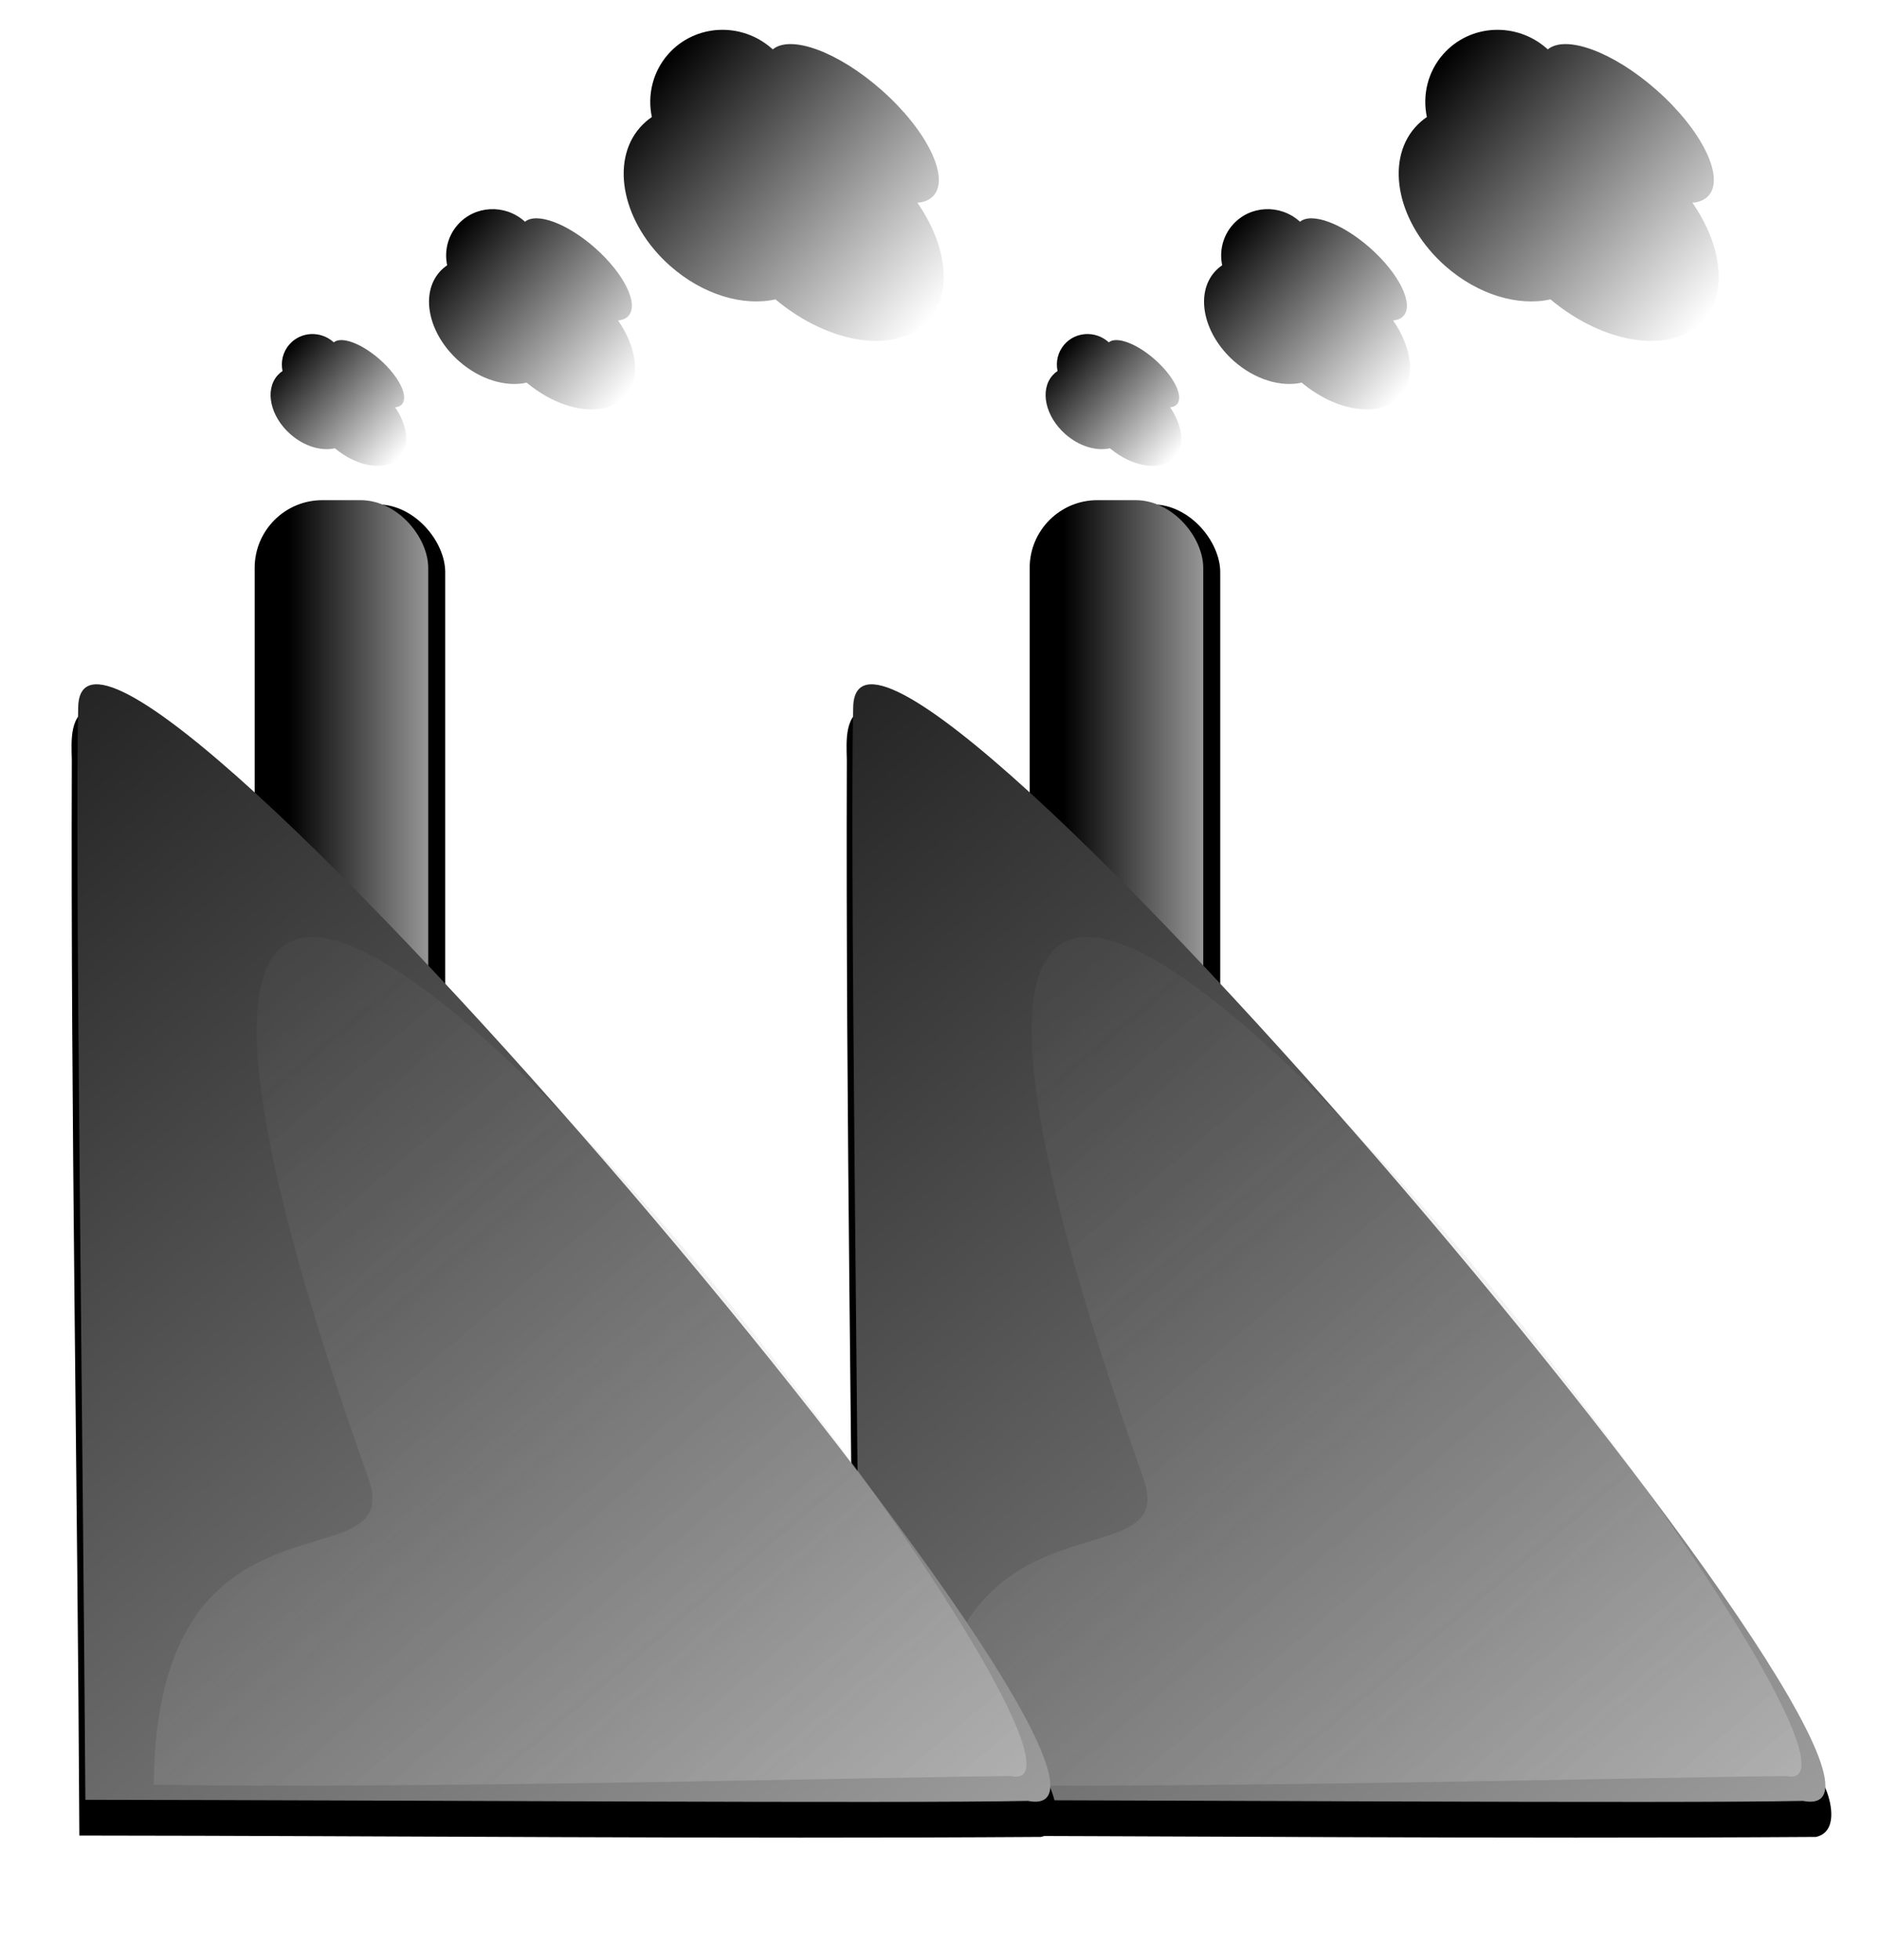
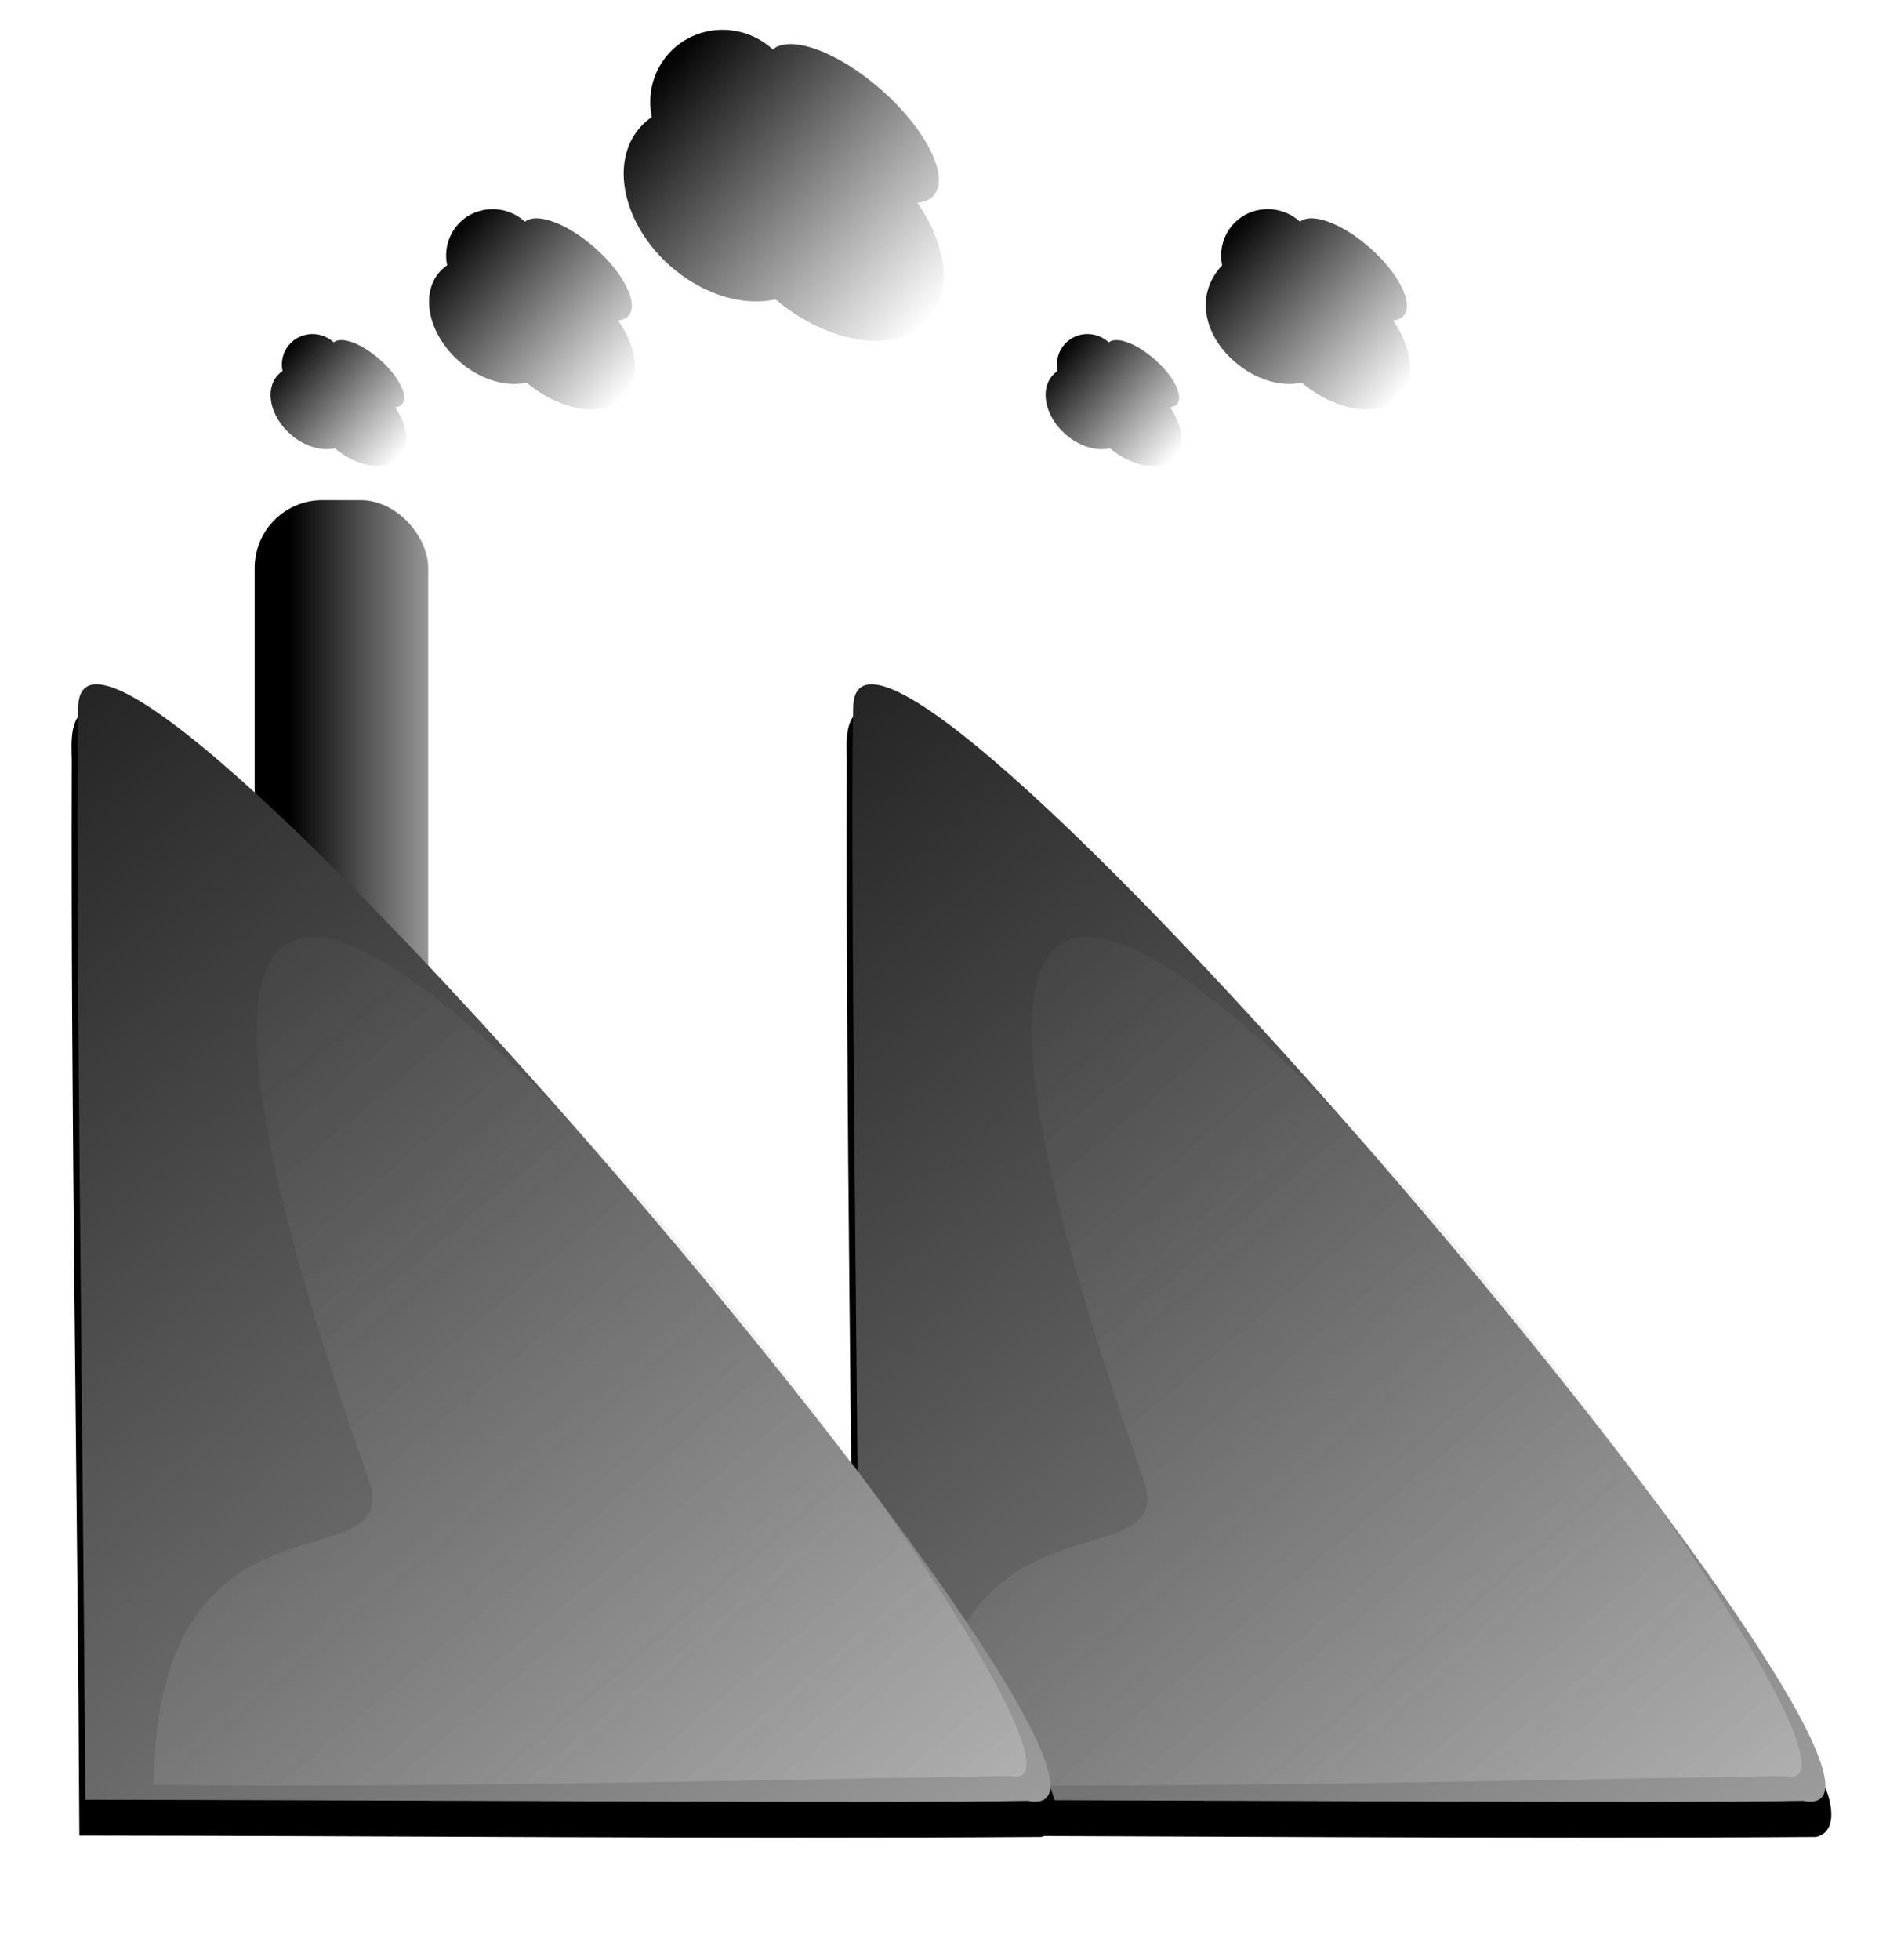
<svg xmlns="http://www.w3.org/2000/svg" xmlns:ns1="http://sodipodi.sourceforge.net/DTD/sodipodi-0.dtd" xmlns:ns2="http://www.inkscape.org/namespaces/inkscape" xmlns:xlink="http://www.w3.org/1999/xlink" width="630.36" height="657.3" id="svg2" ns1:version="0.32" ns2:version="0.46" ns1:docbase="/home/angelo/Documenti/svg" ns1:docname="agelmi_Angelo_Gelmi.svg" ns2:output_extension="org.inkscape.output.svg.inkscape" version="1.0">
  <defs id="defs4">
    <ns2:perspective ns1:type="inkscape:persp3d" ns2:vp_x="0 : 526.18109 : 1" ns2:vp_y="0 : 1000 : 0" ns2:vp_z="744.09448 : 526.18109 : 1" ns2:persp3d-origin="372.04724 : 350.78739 : 1" id="perspective77" />
    <linearGradient ns2:collect="always" id="linearGradient3223">
      <stop style="stop-color:#000000;stop-opacity:1;" offset="0" id="stop3225" />
      <stop style="stop-color:#000000;stop-opacity:0;" offset="1" id="stop3227" />
    </linearGradient>
    <linearGradient id="linearGradient3156">
      <stop id="stop3158" offset="0" style="stop-color:#ffffff;stop-opacity:1;" />
      <stop id="stop3160" offset="1" style="stop-color:#000000;stop-opacity:0;" />
    </linearGradient>
    <linearGradient id="linearGradient3144">
      <stop style="stop-color:#000000;stop-opacity:1;" offset="0" id="stop3146" />
      <stop style="stop-color:#ffffff;stop-opacity:1;" offset="1" id="stop3148" />
    </linearGradient>
    <linearGradient ns2:collect="always" xlink:href="#linearGradient3144" id="linearGradient3272" gradientUnits="userSpaceOnUse" gradientTransform="translate(-66.746,0)" x1="-50.702" y1="91.593" x2="632.167" y2="899.64" />
    <linearGradient ns2:collect="always" xlink:href="#linearGradient3156" id="linearGradient3274" gradientUnits="userSpaceOnUse" gradientTransform="matrix(0.869,1.2234448e-2,-1.2234448e-2,0.869,-34.45,48.707)" x1="384.831" y1="629.404" x2="-157.889" y2="9.091" />
    <linearGradient ns2:collect="always" xlink:href="#linearGradient3144" id="linearGradient3283" gradientUnits="userSpaceOnUse" gradientTransform="translate(19.882,240)" x1="55.385" y1="235.084" x2="134.911" y2="235.084" />
    <linearGradient ns2:collect="always" xlink:href="#linearGradient3223" id="linearGradient3289" gradientUnits="userSpaceOnUse" gradientTransform="matrix(0.249,0.22,-0.22,0.249,269.581,269.413)" x1="-323.781" y1="543.966" x2="-164.731" y2="543.966" />
    <linearGradient ns2:collect="always" xlink:href="#linearGradient3223" id="linearGradient3292" gradientUnits="userSpaceOnUse" gradientTransform="matrix(0.587,0.518,-0.518,0.587,665.77,88.062)" x1="-323.781" y1="543.966" x2="-164.731" y2="543.966" />
    <linearGradient ns2:collect="always" xlink:href="#linearGradient3223" id="linearGradient3295" gradientUnits="userSpaceOnUse" x1="-323.781" y1="543.966" x2="-164.731" y2="543.966" gradientTransform="matrix(0.378,0.334,-0.334,0.378,428.696,197.262)" />
    <linearGradient ns2:collect="always" xlink:href="#linearGradient3144" id="linearGradient3330" gradientUnits="userSpaceOnUse" gradientTransform="translate(19.882,240)" x1="55.385" y1="235.084" x2="134.911" y2="235.084" />
    <linearGradient ns2:collect="always" xlink:href="#linearGradient3144" id="linearGradient3332" gradientUnits="userSpaceOnUse" gradientTransform="translate(-66.746,0)" x1="-50.702" y1="91.593" x2="632.167" y2="899.64" />
    <linearGradient ns2:collect="always" xlink:href="#linearGradient3156" id="linearGradient3334" gradientUnits="userSpaceOnUse" gradientTransform="matrix(0.869,1.2234448e-2,-1.2234448e-2,0.869,-34.45,48.707)" x1="384.831" y1="629.404" x2="-157.889" y2="9.091" />
    <linearGradient ns2:collect="always" xlink:href="#linearGradient3223" id="linearGradient3336" gradientUnits="userSpaceOnUse" gradientTransform="matrix(0.378,0.334,-0.334,0.378,428.696,197.262)" x1="-323.781" y1="543.966" x2="-164.731" y2="543.966" />
    <linearGradient ns2:collect="always" xlink:href="#linearGradient3223" id="linearGradient3338" gradientUnits="userSpaceOnUse" gradientTransform="matrix(0.587,0.518,-0.518,0.587,665.77,88.062)" x1="-323.781" y1="543.966" x2="-164.731" y2="543.966" />
    <linearGradient ns2:collect="always" xlink:href="#linearGradient3223" id="linearGradient3340" gradientUnits="userSpaceOnUse" gradientTransform="matrix(0.249,0.22,-0.22,0.249,269.581,269.413)" x1="-323.781" y1="543.966" x2="-164.731" y2="543.966" />
    <linearGradient ns2:collect="always" xlink:href="#linearGradient3144" id="linearGradient3368" gradientUnits="userSpaceOnUse" gradientTransform="translate(15.882,240)" x1="55.385" y1="235.084" x2="134.911" y2="235.084" />
    <linearGradient ns2:collect="always" xlink:href="#linearGradient3144" id="linearGradient3370" gradientUnits="userSpaceOnUse" gradientTransform="translate(-66.746,0)" x1="-50.702" y1="91.593" x2="632.167" y2="899.64" />
    <linearGradient ns2:collect="always" xlink:href="#linearGradient3156" id="linearGradient3372" gradientUnits="userSpaceOnUse" gradientTransform="matrix(0.869,1.2234448e-2,-1.2234448e-2,0.869,-34.45,48.707)" x1="384.831" y1="629.404" x2="-157.889" y2="9.091" />
    <linearGradient ns2:collect="always" xlink:href="#linearGradient3156" id="linearGradient3375" gradientUnits="userSpaceOnUse" gradientTransform="matrix(0.869,1.2234448e-2,-1.2234448e-2,0.869,-14.568,288.707)" x1="384.831" y1="629.404" x2="-157.889" y2="9.091" />
    <linearGradient ns2:collect="always" xlink:href="#linearGradient3144" id="linearGradient3378" gradientUnits="userSpaceOnUse" gradientTransform="translate(-46.864,240)" x1="-50.702" y1="91.593" x2="632.167" y2="899.64" />
    <linearGradient ns2:collect="always" xlink:href="#linearGradient3144" id="linearGradient3382" gradientUnits="userSpaceOnUse" gradientTransform="translate(-46.864,240)" x1="-50.702" y1="91.593" x2="632.167" y2="899.64" />
    <filter ns2:collect="always" id="filter3708">
      <feGaussianBlur ns2:collect="always" stdDeviation="12.03" id="feGaussianBlur3710" />
    </filter>
    <filter ns2:collect="always" x="-0.231" width="1.462" y="-0.073" height="1.147" id="filter3870">
      <feGaussianBlur ns2:collect="always" stdDeviation="5.604" id="feGaussianBlur3872" />
    </filter>
    <linearGradient ns2:collect="always" xlink:href="#linearGradient3144" id="linearGradient3905" gradientUnits="userSpaceOnUse" gradientTransform="translate(15.882,240)" x1="55.385" y1="235.084" x2="134.911" y2="235.084" />
    <linearGradient ns2:collect="always" xlink:href="#linearGradient3144" id="linearGradient3907" gradientUnits="userSpaceOnUse" gradientTransform="translate(-46.864,240)" x1="-50.702" y1="91.593" x2="632.167" y2="899.64" />
    <linearGradient ns2:collect="always" xlink:href="#linearGradient3156" id="linearGradient3909" gradientUnits="userSpaceOnUse" gradientTransform="matrix(0.869,1.2234448e-2,-1.2234448e-2,0.869,-14.568,288.707)" x1="384.831" y1="629.404" x2="-157.889" y2="9.091" />
    <linearGradient ns2:collect="always" xlink:href="#linearGradient3223" id="linearGradient3911" gradientUnits="userSpaceOnUse" gradientTransform="matrix(0.378,0.334,-0.334,0.378,428.696,197.262)" x1="-323.781" y1="543.966" x2="-164.731" y2="543.966" />
    <linearGradient ns2:collect="always" xlink:href="#linearGradient3223" id="linearGradient3913" gradientUnits="userSpaceOnUse" gradientTransform="matrix(0.587,0.518,-0.518,0.587,665.77,88.062)" x1="-323.781" y1="543.966" x2="-164.731" y2="543.966" />
    <linearGradient ns2:collect="always" xlink:href="#linearGradient3223" id="linearGradient3915" gradientUnits="userSpaceOnUse" gradientTransform="matrix(0.249,0.22,-0.22,0.249,269.581,269.413)" x1="-323.781" y1="543.966" x2="-164.731" y2="543.966" />
    <linearGradient ns2:collect="always" xlink:href="#linearGradient3144" id="linearGradient3939" gradientUnits="userSpaceOnUse" gradientTransform="translate(15.882,240)" x1="55.385" y1="235.084" x2="134.911" y2="235.084" />
    <linearGradient ns2:collect="always" xlink:href="#linearGradient3144" id="linearGradient3941" gradientUnits="userSpaceOnUse" gradientTransform="translate(-46.864,240)" x1="-50.702" y1="91.593" x2="632.167" y2="899.64" />
    <linearGradient ns2:collect="always" xlink:href="#linearGradient3156" id="linearGradient3943" gradientUnits="userSpaceOnUse" gradientTransform="matrix(0.869,1.2234448e-2,-1.2234448e-2,0.869,-14.568,288.707)" x1="384.831" y1="629.404" x2="-157.889" y2="9.091" />
    <linearGradient ns2:collect="always" xlink:href="#linearGradient3223" id="linearGradient3945" gradientUnits="userSpaceOnUse" gradientTransform="matrix(0.378,0.334,-0.334,0.378,428.696,197.262)" x1="-323.781" y1="543.966" x2="-164.731" y2="543.966" />
    <linearGradient ns2:collect="always" xlink:href="#linearGradient3223" id="linearGradient3947" gradientUnits="userSpaceOnUse" gradientTransform="matrix(0.587,0.518,-0.518,0.587,665.77,88.062)" x1="-323.781" y1="543.966" x2="-164.731" y2="543.966" />
    <linearGradient ns2:collect="always" xlink:href="#linearGradient3223" id="linearGradient3949" gradientUnits="userSpaceOnUse" gradientTransform="matrix(0.249,0.22,-0.22,0.249,269.581,269.413)" x1="-323.781" y1="543.966" x2="-164.731" y2="543.966" />
    <linearGradient ns2:collect="always" xlink:href="#linearGradient3144" id="linearGradient3951" gradientUnits="userSpaceOnUse" gradientTransform="translate(15.882,240)" x1="55.385" y1="235.084" x2="134.911" y2="235.084" />
    <linearGradient ns2:collect="always" xlink:href="#linearGradient3144" id="linearGradient3953" gradientUnits="userSpaceOnUse" gradientTransform="translate(-46.864,240)" x1="-50.702" y1="91.593" x2="632.167" y2="899.64" />
    <linearGradient ns2:collect="always" xlink:href="#linearGradient3156" id="linearGradient3955" gradientUnits="userSpaceOnUse" gradientTransform="matrix(0.869,1.2234448e-2,-1.2234448e-2,0.869,-14.568,288.707)" x1="384.831" y1="629.404" x2="-157.889" y2="9.091" />
    <linearGradient ns2:collect="always" xlink:href="#linearGradient3223" id="linearGradient3957" gradientUnits="userSpaceOnUse" gradientTransform="matrix(0.378,0.334,-0.334,0.378,428.696,197.262)" x1="-323.781" y1="543.966" x2="-164.731" y2="543.966" />
    <linearGradient ns2:collect="always" xlink:href="#linearGradient3223" id="linearGradient3959" gradientUnits="userSpaceOnUse" gradientTransform="matrix(0.587,0.518,-0.518,0.587,665.77,88.062)" x1="-323.781" y1="543.966" x2="-164.731" y2="543.966" />
    <linearGradient ns2:collect="always" xlink:href="#linearGradient3223" id="linearGradient3961" gradientUnits="userSpaceOnUse" gradientTransform="matrix(0.249,0.22,-0.22,0.249,269.581,269.413)" x1="-323.781" y1="543.966" x2="-164.731" y2="543.966" />
  </defs>
  <ns1:namedview id="base" pagecolor="#ffffff" bordercolor="#666666" borderopacity="1.0" ns2:pageopacity="0.0" ns2:pageshadow="2" ns2:zoom="0.70416667" ns2:cx="530.73344" ns2:cy="509.65407" ns2:document-units="px" ns2:current-layer="layer1" showguides="true" ns2:guide-bbox="true" ns2:window-width="1400" ns2:window-height="1001" ns2:window-x="0" ns2:window-y="49" showgrid="false" />
  <g ns2:label="Livello 1" ns2:groupmode="layer" id="layer1" transform="translate(-69.36,-208.707)">
    <g id="g3917" transform="translate(354.888,-7.041)" ns2:export-filename="/home/angelo/Scrivania/industry.png" ns2:export-xdpi="61" ns2:export-ydpi="61">
      <g id="g3874">
-         <rect ry="22.722" y="384.907" x="65.609" height="183.195" width="58.225" id="rect3712" style="fill:#000000;fill-opacity:1;fill-rule:nonzero;stroke:none;stroke-width:3.4;stroke-linecap:butt;stroke-linejoin:miter;marker:none;marker-start:none;marker-mid:none;marker-end:none;stroke-miterlimit:4;stroke-dasharray:none;stroke-dashoffset:0;stroke-opacity:1;visibility:visible;display:inline;overflow:visible;filter:url(#filter3870);enable-background:accumulate" />
        <path style="fill:#000000;fill-opacity:1;fill-rule:nonzero;stroke:none;stroke-width:3.4;stroke-linecap:butt;stroke-linejoin:miter;marker:none;marker-start:none;marker-mid:none;marker-end:none;stroke-miterlimit:4;stroke-dashoffset:0;stroke-opacity:1;visibility:visible;display:inline;overflow:visible;filter:url(#filter3708);enable-background:accumulate" d="M 5.656,453.312 C -2.46,454.299 -1.559,464.606 -1.44,470.5 C -1.829,590.785 0.479,711.061 1.094,831.344 C 108.61,831.441 216.244,832.515 323.688,831.812 C 330.805,830.188 329.082,820.989 327.094,816.031 C 316.027,788.568 297.62,764.851 280.755,740.708 C 227.523,668.795 169.376,600.464 107.77,535.777 C 81.417,509.058 55.319,481.418 24.189,460.274 C 18.595,456.964 12.442,452.909 5.656,453.312 z" id="path3380" />
-         <rect style="fill:url(#linearGradient3939);fill-opacity:1;fill-rule:nonzero;stroke:none;stroke-width:3.4;stroke-linecap:butt;stroke-linejoin:miter;marker:none;marker-start:none;marker-mid:none;marker-end:none;stroke-miterlimit:4;stroke-dasharray:none;stroke-dashoffset:0;stroke-opacity:1;visibility:visible;display:inline;overflow:visible;enable-background:accumulate" id="rect3200" width="58.225" height="183.195" x="59.905" y="383.486" ry="22.722" />
        <path style="fill:url(#linearGradient3941);fill-opacity:1;fill-rule:nonzero;stroke:none;stroke-width:3.4;stroke-linecap:butt;stroke-linejoin:miter;marker:none;marker-start:none;marker-mid:none;marker-end:none;stroke-miterlimit:4;stroke-dashoffset:0;stroke-opacity:1;visibility:visible;display:inline;overflow:visible;enable-background:accumulate" d="M 0.703,452.826 C -0.458,498.129 2.307,697.181 3.109,819.358 C 108.505,819.483 275.579,820.624 319.296,819.733 C 384.778,832.425 2.556,381.892 0.703,452.826 z" id="path2170" ns1:nodetypes="cccs" />
        <path ns1:nodetypes="cccs" id="path3152" d="M 98.028,711.479 C 111.213,748.611 26.847,708.082 26.05,814.312 C 117.679,815.71 275.7,811.645 313.719,811.406 C 370.492,823.242 -67.067,246.518 98.028,711.479 z" style="opacity:0.239;fill:url(#linearGradient3943);fill-opacity:1;fill-rule:nonzero;stroke:none;stroke-width:3.4;stroke-linecap:butt;stroke-linejoin:miter;marker:none;marker-start:none;marker-mid:none;marker-end:none;stroke-miterlimit:4;stroke-dashoffset:0;stroke-opacity:1;visibility:visible;display:inline;overflow:visible;enable-background:accumulate" />
        <g id="g3297">
-           <path id="path3214" d="M 174.102,298.907 C 164.776,290.666 154.51,286.888 150.591,290.116 C 150.529,290.06 150.47,290 150.407,289.944 C 143.794,284.1 133.767,284.635 128.025,291.133 C 124.639,294.965 123.497,300.016 124.484,304.717 C 123.559,305.347 122.708,306.085 121.951,306.941 C 115.329,314.434 118.241,327.842 128.448,336.861 C 135.528,343.118 144.268,345.629 151.169,344.079 C 163.012,353.972 177.641,356.013 184.256,348.526 C 189.492,342.602 188.19,332.429 181.831,323.221 C 183.316,323.092 184.524,322.589 185.337,321.668 C 188.853,317.69 183.819,307.493 174.102,298.907 z" style="fill:url(#linearGradient3945);fill-opacity:1;fill-rule:nonzero;stroke:none;stroke-width:3.4;stroke-linecap:butt;stroke-linejoin:miter;marker:none;marker-start:none;marker-mid:none;marker-end:none;stroke-miterlimit:4;stroke-dasharray:none;stroke-dashoffset:0;stroke-opacity:1;visibility:visible;display:inline;overflow:visible;enable-background:accumulate" />
-           <path id="path3231" d="M 270.239,245.975 C 255.75,233.172 239.801,227.303 233.712,232.318 C 233.616,232.231 233.524,232.138 233.426,232.051 C 223.151,222.971 207.575,223.802 198.653,233.898 C 193.393,239.851 191.619,247.698 193.153,255.002 C 191.715,255.98 190.393,257.126 189.217,258.457 C 178.929,270.098 183.454,290.928 199.31,304.94 C 210.311,314.661 223.888,318.561 234.61,316.153 C 253.009,331.523 275.735,334.694 286.014,323.063 C 294.147,313.859 292.124,298.054 282.246,283.75 C 284.553,283.548 286.429,282.767 287.693,281.337 C 293.155,275.155 285.334,259.314 270.239,245.975 z" style="fill:url(#linearGradient3947);fill-opacity:1;fill-rule:nonzero;stroke:none;stroke-width:3.4;stroke-linecap:butt;stroke-linejoin:miter;marker:none;marker-start:none;marker-mid:none;marker-end:none;stroke-miterlimit:4;stroke-dasharray:none;stroke-dashoffset:0;stroke-opacity:1;visibility:visible;display:inline;overflow:visible;enable-background:accumulate" />
+           <path id="path3214" d="M 174.102,298.907 C 164.776,290.666 154.51,286.888 150.591,290.116 C 150.529,290.06 150.47,290 150.407,289.944 C 143.794,284.1 133.767,284.635 128.025,291.133 C 124.639,294.965 123.497,300.016 124.484,304.717 C 115.329,314.434 118.241,327.842 128.448,336.861 C 135.528,343.118 144.268,345.629 151.169,344.079 C 163.012,353.972 177.641,356.013 184.256,348.526 C 189.492,342.602 188.19,332.429 181.831,323.221 C 183.316,323.092 184.524,322.589 185.337,321.668 C 188.853,317.69 183.819,307.493 174.102,298.907 z" style="fill:url(#linearGradient3945);fill-opacity:1;fill-rule:nonzero;stroke:none;stroke-width:3.4;stroke-linecap:butt;stroke-linejoin:miter;marker:none;marker-start:none;marker-mid:none;marker-end:none;stroke-miterlimit:4;stroke-dasharray:none;stroke-dashoffset:0;stroke-opacity:1;visibility:visible;display:inline;overflow:visible;enable-background:accumulate" />
          <path style="fill:url(#linearGradient3949);fill-opacity:1;fill-rule:nonzero;stroke:none;stroke-width:3.4;stroke-linecap:butt;stroke-linejoin:miter;marker:none;marker-start:none;marker-mid:none;marker-end:none;stroke-miterlimit:4;stroke-dasharray:none;stroke-dashoffset:0;stroke-opacity:1;visibility:visible;display:inline;overflow:visible;enable-background:accumulate" d="M 101.927,336.348 C 95.786,330.921 89.026,328.434 86.445,330.56 C 86.404,330.522 86.365,330.483 86.324,330.446 C 81.968,326.598 75.366,326.95 71.584,331.229 C 69.355,333.752 68.603,337.078 69.253,340.174 C 68.644,340.589 68.083,341.075 67.584,341.639 C 63.224,346.573 65.142,355.403 71.863,361.342 C 76.526,365.462 82.281,367.115 86.825,366.094 C 94.624,372.61 104.257,373.954 108.614,369.023 C 112.061,365.122 111.204,358.423 107.017,352.36 C 107.995,352.274 108.79,351.943 109.326,351.337 C 111.641,348.717 108.326,342.002 101.927,336.348 z" id="path3235" />
        </g>
      </g>
      <g transform="translate(-260,0)" id="g3885">
-         <rect style="fill:#000000;fill-opacity:1;fill-rule:nonzero;stroke:none;stroke-width:3.4;stroke-linecap:butt;stroke-linejoin:miter;marker:none;marker-start:none;marker-mid:none;marker-end:none;stroke-miterlimit:4;stroke-dasharray:none;stroke-dashoffset:0;stroke-opacity:1;visibility:visible;display:inline;overflow:visible;filter:url(#filter3870);enable-background:accumulate" id="rect3887" width="58.225" height="183.195" x="65.609" y="384.907" ry="22.722" />
        <path id="path3889" d="M 5.656,453.312 C -2.46,454.299 -1.559,464.606 -1.44,470.5 C -1.829,590.785 0.479,711.061 1.094,831.344 C 108.61,831.441 216.244,832.515 323.688,831.812 C 330.805,830.188 329.082,820.989 327.094,816.031 C 316.027,788.568 297.62,764.851 280.755,740.708 C 227.523,668.795 169.376,600.464 107.77,535.777 C 81.417,509.058 55.319,481.418 24.189,460.274 C 18.595,456.964 12.442,452.909 5.656,453.312 z" style="fill:#000000;fill-opacity:1;fill-rule:nonzero;stroke:none;stroke-width:3.4;stroke-linecap:butt;stroke-linejoin:miter;marker:none;marker-start:none;marker-mid:none;marker-end:none;stroke-miterlimit:4;stroke-dashoffset:0;stroke-opacity:1;visibility:visible;display:inline;overflow:visible;filter:url(#filter3708);enable-background:accumulate" />
        <rect ry="22.722" y="383.486" x="59.905" height="183.195" width="58.225" id="rect3891" style="fill:url(#linearGradient3951);fill-opacity:1;fill-rule:nonzero;stroke:none;stroke-width:3.4;stroke-linecap:butt;stroke-linejoin:miter;marker:none;marker-start:none;marker-mid:none;marker-end:none;stroke-miterlimit:4;stroke-dasharray:none;stroke-dashoffset:0;stroke-opacity:1;visibility:visible;display:inline;overflow:visible;enable-background:accumulate" />
        <path ns1:nodetypes="cccs" id="path3893" d="M 0.703,452.826 C -0.458,498.129 2.307,697.181 3.109,819.358 C 108.505,819.483 275.579,820.624 319.296,819.733 C 384.778,832.425 2.556,381.892 0.703,452.826 z" style="fill:url(#linearGradient3953);fill-opacity:1;fill-rule:nonzero;stroke:none;stroke-width:3.4;stroke-linecap:butt;stroke-linejoin:miter;marker:none;marker-start:none;marker-mid:none;marker-end:none;stroke-miterlimit:4;stroke-dashoffset:0;stroke-opacity:1;visibility:visible;display:inline;overflow:visible;enable-background:accumulate" />
        <path style="opacity:0.239;fill:url(#linearGradient3955);fill-opacity:1;fill-rule:nonzero;stroke:none;stroke-width:3.4;stroke-linecap:butt;stroke-linejoin:miter;marker:none;marker-start:none;marker-mid:none;marker-end:none;stroke-miterlimit:4;stroke-dashoffset:0;stroke-opacity:1;visibility:visible;display:inline;overflow:visible;enable-background:accumulate" d="M 98.028,711.479 C 111.213,748.611 26.847,708.082 26.05,814.312 C 117.679,815.71 275.7,811.645 313.719,811.406 C 370.492,823.242 -67.067,246.518 98.028,711.479 z" id="path3895" ns1:nodetypes="cccs" />
        <g id="g3897">
          <path style="fill:url(#linearGradient3957);fill-opacity:1;fill-rule:nonzero;stroke:none;stroke-width:3.4;stroke-linecap:butt;stroke-linejoin:miter;marker:none;marker-start:none;marker-mid:none;marker-end:none;stroke-miterlimit:4;stroke-dasharray:none;stroke-dashoffset:0;stroke-opacity:1;visibility:visible;display:inline;overflow:visible;enable-background:accumulate" d="M 174.102,298.907 C 164.776,290.666 154.51,286.888 150.591,290.116 C 150.529,290.06 150.47,290 150.407,289.944 C 143.794,284.1 133.767,284.635 128.025,291.133 C 124.639,294.965 123.497,300.016 124.484,304.717 C 123.559,305.347 122.708,306.085 121.951,306.941 C 115.329,314.434 118.241,327.842 128.448,336.861 C 135.528,343.118 144.268,345.629 151.169,344.079 C 163.012,353.972 177.641,356.013 184.256,348.526 C 189.492,342.602 188.19,332.429 181.831,323.221 C 183.316,323.092 184.524,322.589 185.337,321.668 C 188.853,317.69 183.819,307.493 174.102,298.907 z" id="path3899" />
          <path style="fill:url(#linearGradient3959);fill-opacity:1;fill-rule:nonzero;stroke:none;stroke-width:3.4;stroke-linecap:butt;stroke-linejoin:miter;marker:none;marker-start:none;marker-mid:none;marker-end:none;stroke-miterlimit:4;stroke-dasharray:none;stroke-dashoffset:0;stroke-opacity:1;visibility:visible;display:inline;overflow:visible;enable-background:accumulate" d="M 270.239,245.975 C 255.75,233.172 239.801,227.303 233.712,232.318 C 233.616,232.231 233.524,232.138 233.426,232.051 C 223.151,222.971 207.575,223.802 198.653,233.898 C 193.393,239.851 191.619,247.698 193.153,255.002 C 191.715,255.98 190.393,257.126 189.217,258.457 C 178.929,270.098 183.454,290.928 199.31,304.94 C 210.311,314.661 223.888,318.561 234.61,316.153 C 253.009,331.523 275.735,334.694 286.014,323.063 C 294.147,313.859 292.124,298.054 282.246,283.75 C 284.553,283.548 286.429,282.767 287.693,281.337 C 293.155,275.155 285.334,259.314 270.239,245.975 z" id="path3901" />
          <path id="path3903" d="M 101.927,336.348 C 95.786,330.921 89.026,328.434 86.445,330.56 C 86.404,330.522 86.365,330.483 86.324,330.446 C 81.968,326.598 75.366,326.95 71.584,331.229 C 69.355,333.752 68.603,337.078 69.253,340.174 C 68.644,340.589 68.083,341.075 67.584,341.639 C 63.224,346.573 65.142,355.403 71.863,361.342 C 76.526,365.462 82.281,367.115 86.825,366.094 C 94.624,372.61 104.257,373.954 108.614,369.023 C 112.061,365.122 111.204,358.423 107.017,352.36 C 107.995,352.274 108.79,351.943 109.326,351.337 C 111.641,348.717 108.326,342.002 101.927,336.348 z" style="fill:url(#linearGradient3961);fill-opacity:1;fill-rule:nonzero;stroke:none;stroke-width:3.4;stroke-linecap:butt;stroke-linejoin:miter;marker:none;marker-start:none;marker-mid:none;marker-end:none;stroke-miterlimit:4;stroke-dasharray:none;stroke-dashoffset:0;stroke-opacity:1;visibility:visible;display:inline;overflow:visible;enable-background:accumulate" />
        </g>
      </g>
    </g>
  </g>
</svg>